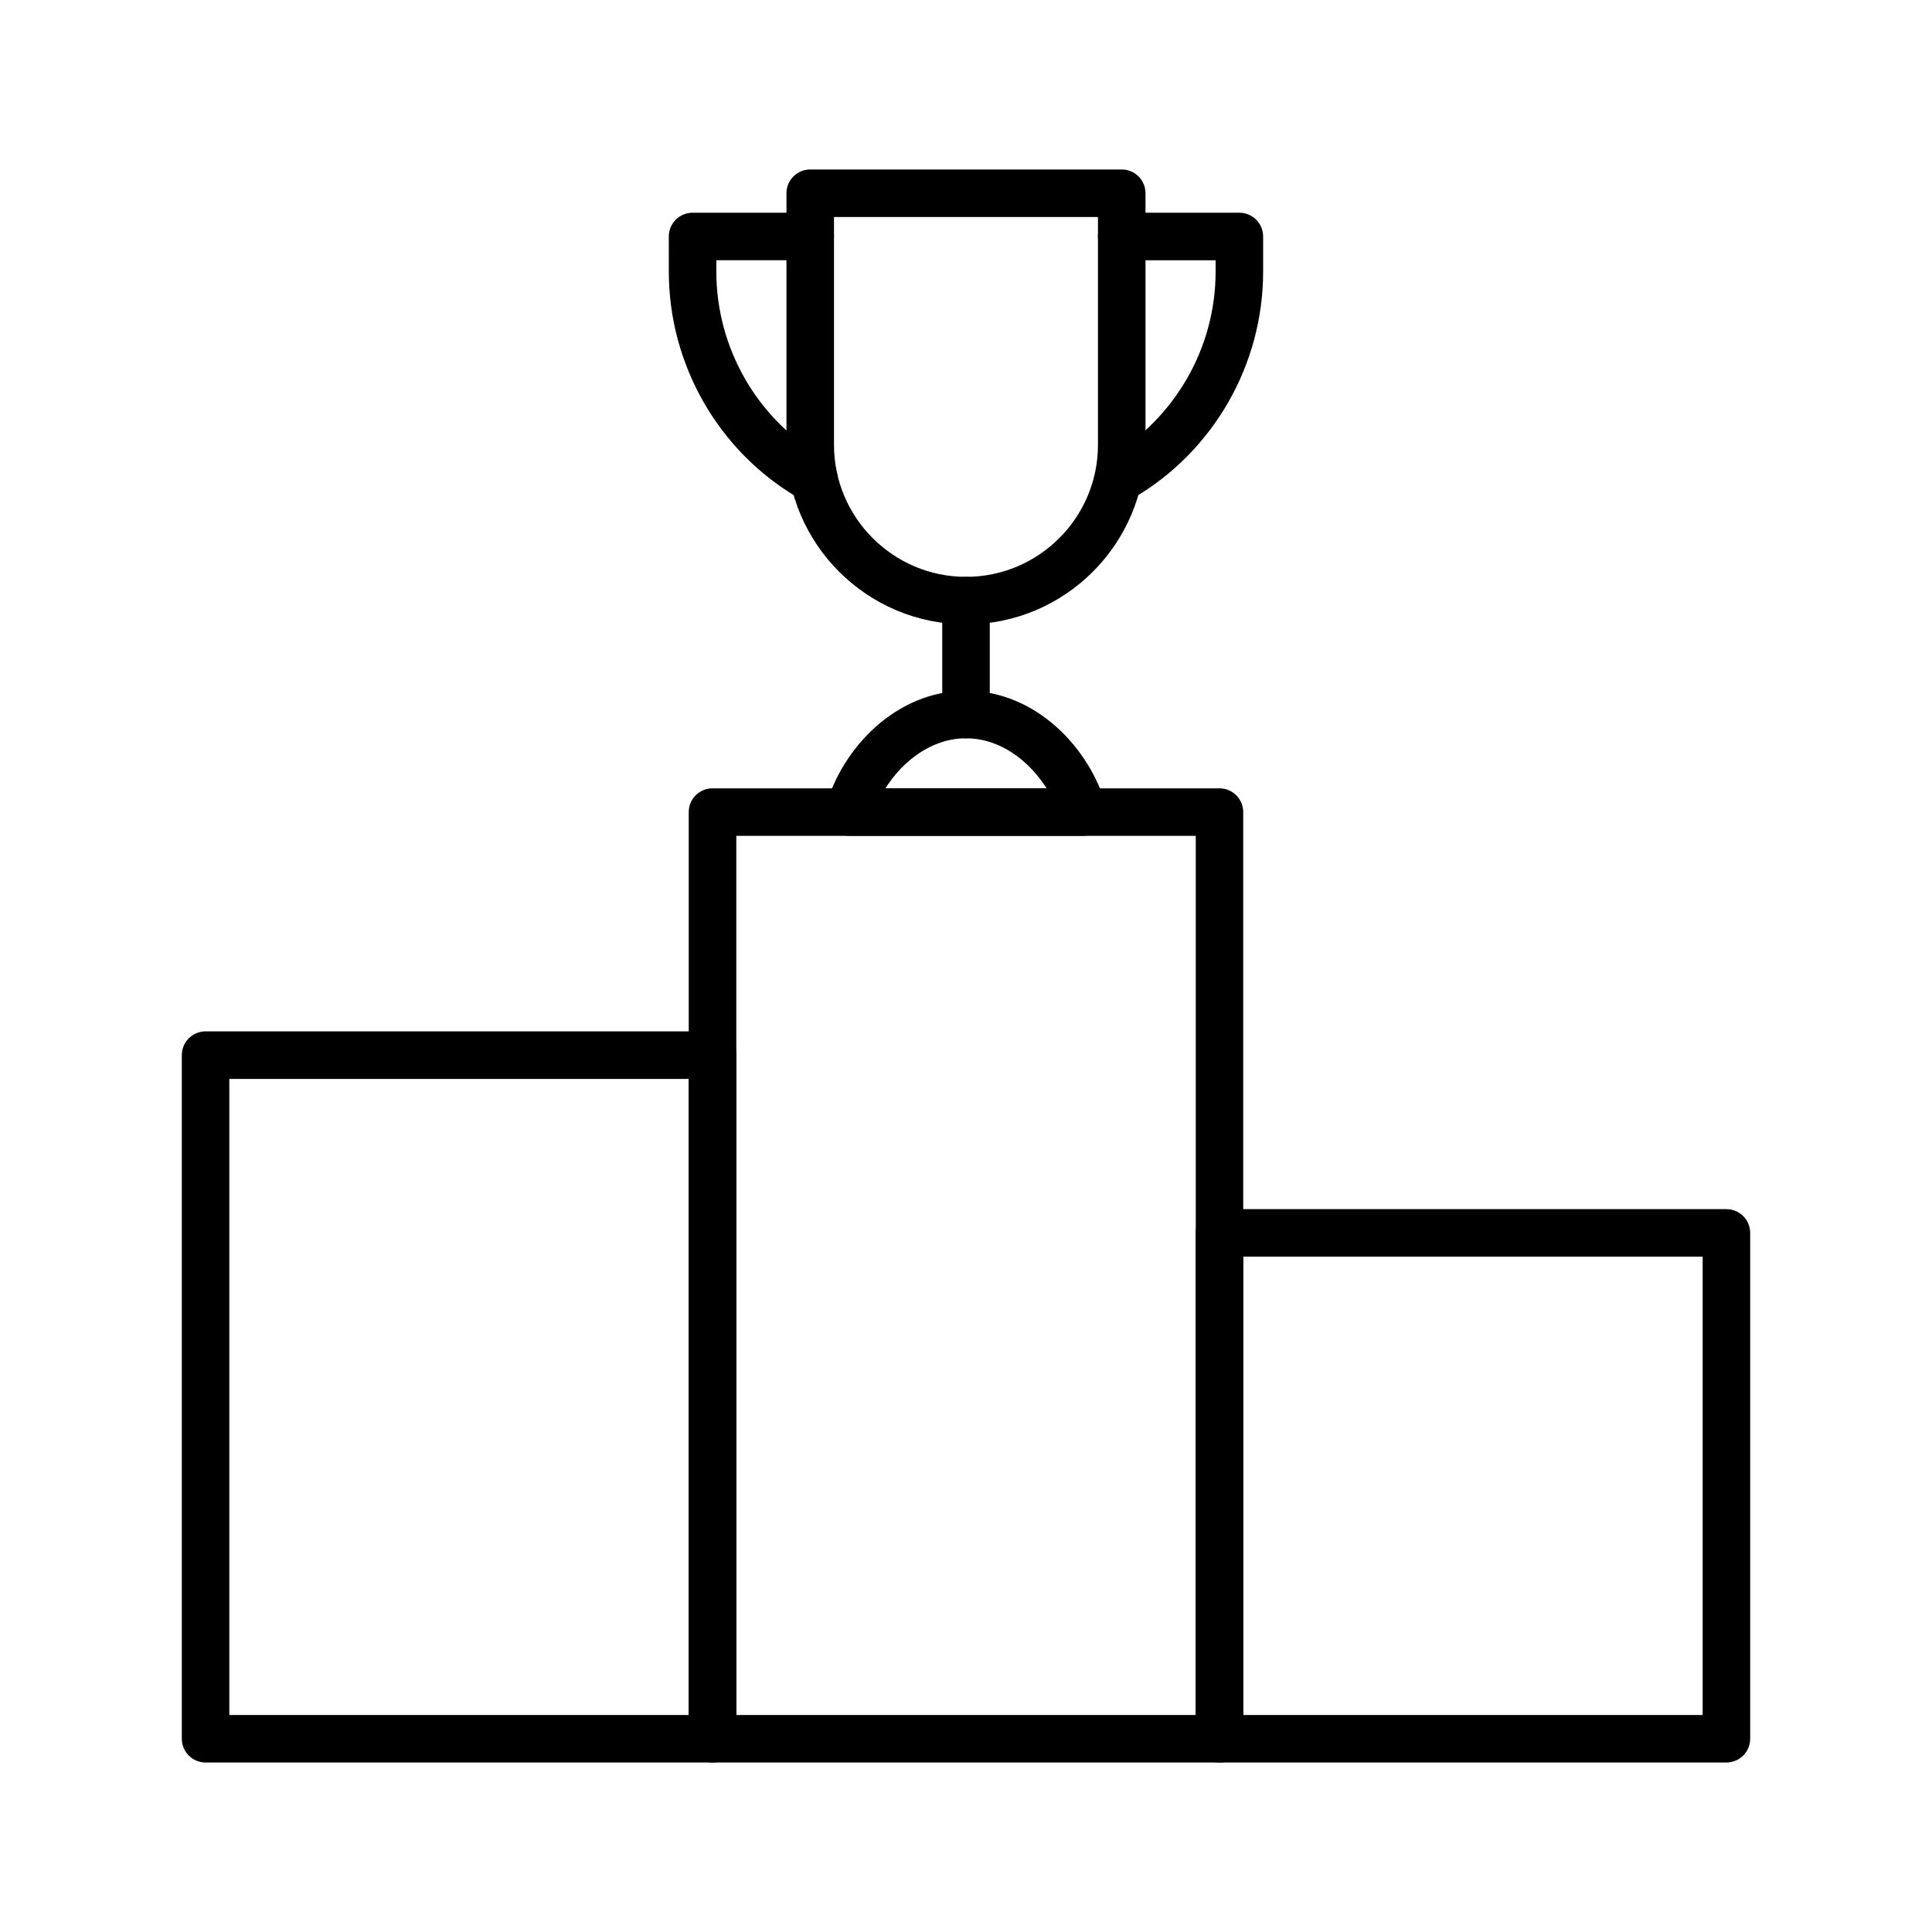
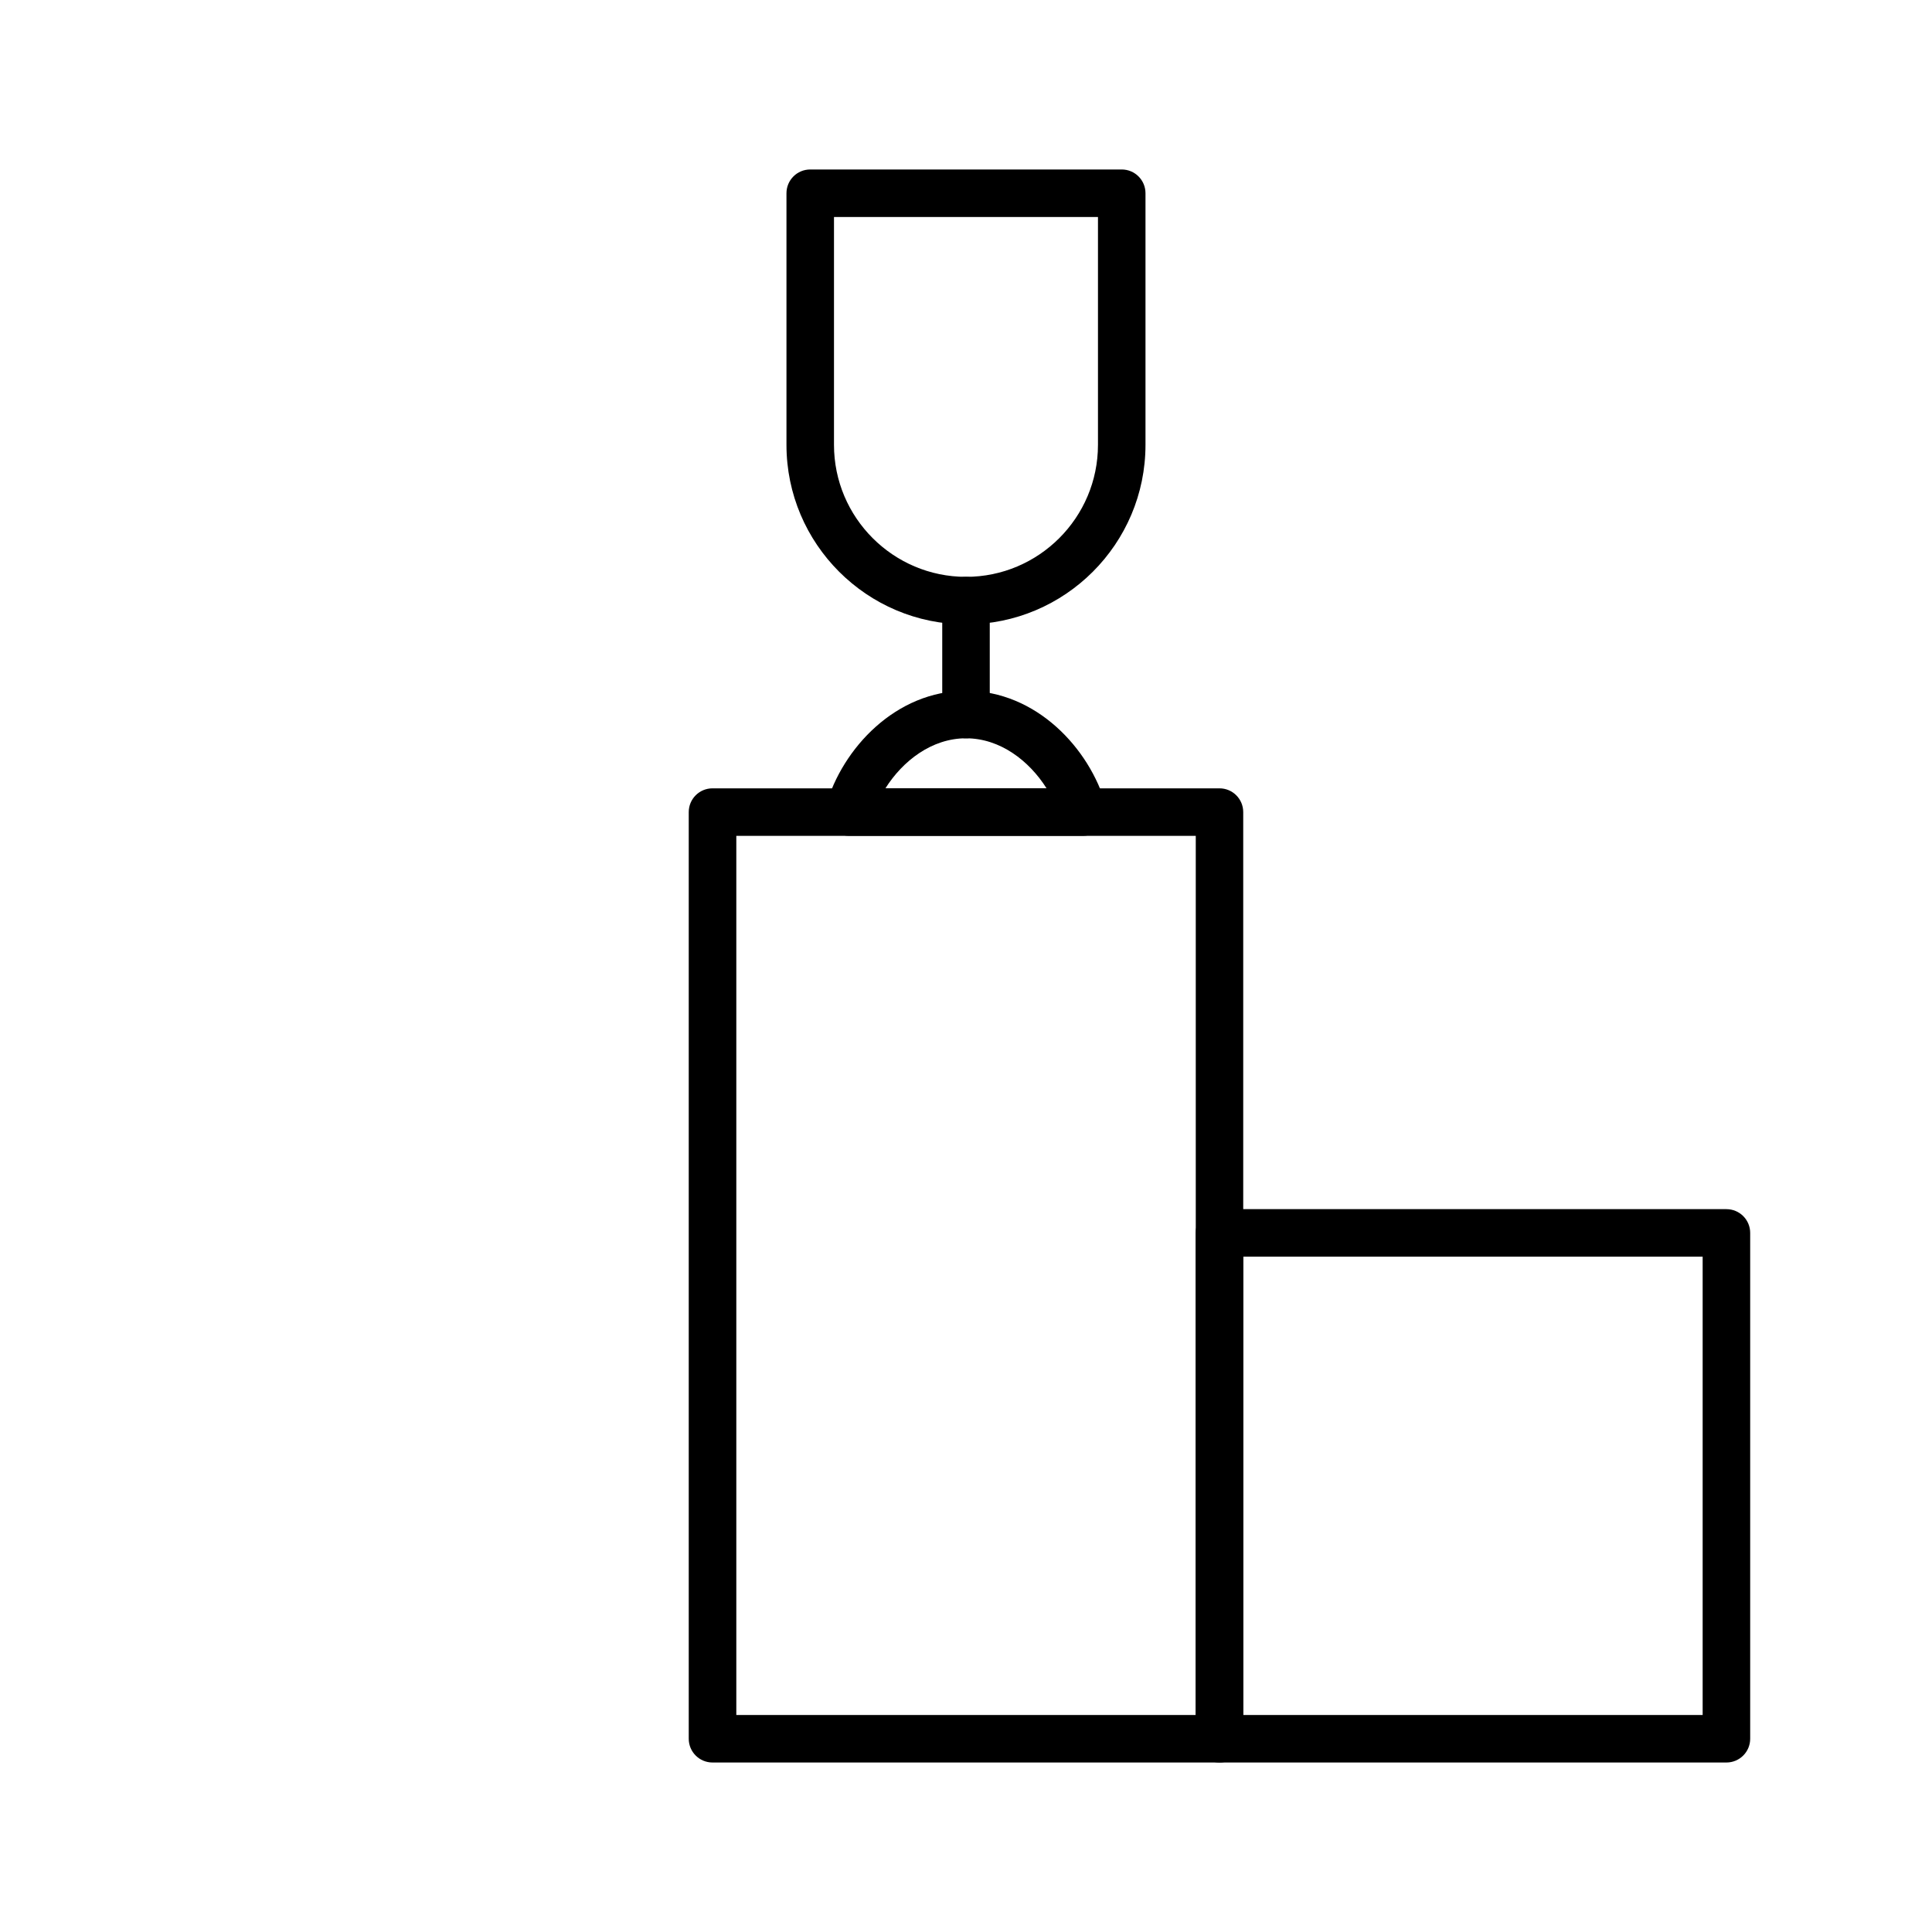
<svg xmlns="http://www.w3.org/2000/svg" fill="#000000" width="800px" height="800px" version="1.1" viewBox="144 144 512 512">
  <g>
    <path d="m467.18 611.08h-134.36c-3.481 0-6.297-2.816-6.297-6.297v-245.57c0-3.481 2.816-6.297 6.297-6.297h134.35c3.481 0 6.297 2.816 6.297 6.297v245.58c0.004 3.477-2.812 6.293-6.293 6.293zm-128.05-12.594h121.76v-232.98h-121.76z" />
-     <path d="m332.82 611.08h-134.34c-3.481 0-6.297-2.816-6.297-6.297v-181.16c0-3.481 2.816-6.297 6.297-6.297h134.35c3.481 0 6.297 2.816 6.297 6.297v181.16c0 3.481-2.816 6.297-6.301 6.297zm-128.05-12.594h121.75v-168.56h-121.75z" />
    <path d="m601.52 611.08h-134.35c-3.481 0-6.297-2.816-6.297-6.297v-134.05c0-3.481 2.816-6.297 6.297-6.297h134.35c3.481 0 6.297 2.816 6.297 6.297v134.05c0 3.481-2.816 6.297-6.297 6.297zm-128.05-12.594h121.75v-121.45h-121.75z" />
    <path d="m400 309.46c-26.234 0-47.578-21.34-47.578-47.57v-66.68c0-3.481 2.816-6.297 6.297-6.297h82.551c3.481 0 6.297 2.816 6.297 6.297v66.68c0.004 26.23-21.34 47.57-47.566 47.57zm-34.984-107.95v60.383c0 19.285 15.695 34.977 34.98 34.977s34.977-15.688 34.977-34.977v-60.383z" />
-     <path d="m359.73 277.36c-1.094 0-2.207-0.281-3.215-0.887l-1.02-0.57c-21.105-12.336-34.25-35.297-34.25-59.895l-0.004-9.336c0-3.481 2.816-6.297 6.297-6.297h31.176c3.481 0 6.297 2.816 6.297 6.297s-2.816 6.297-6.297 6.297h-24.875v3.039c0 20.137 10.742 38.922 28.043 49.039 0 0 0.008 0.008 0.012 0.008l0.34 0.191c0.074 0.035 0.656 0.367 0.727 0.406 1.98 1.18 3.074 3.277 3.074 5.426 0 1.094-0.289 2.203-0.887 3.211-1.18 1.977-3.273 3.07-5.418 3.07z" />
-     <path d="m440.59 277.1c-2.215 0-4.391-1.062-5.527-3.043-0.613-1.062-0.918-2.215-0.918-3.34 0-2 0.965-3.898 2.836-5.035 0.086-0.051 0.695-0.398 0.781-0.441 17.637-10.297 28.387-29.09 28.387-49.23v-3.039h-24.883c-3.481 0-6.297-2.816-6.297-6.297s2.816-6.297 6.297-6.297h31.18c3.481 0 6.297 2.816 6.297 6.297v9.336c0 24.602-13.145 47.559-34.297 59.918-0.031 0.02-0.227 0.129-0.395 0.223-0.121 0.066-0.227 0.129-0.254 0.141-0.992 0.543-2.106 0.809-3.207 0.809z" />
    <path d="m431.04 365.5h-62.086c-1.973 0-3.836-0.93-5.031-2.508-1.188-1.574-1.566-3.621-1.02-5.523 4.324-15.109 18.457-30.406 37.098-30.406s32.766 15.297 37.09 30.406c0.547 1.898 0.168 3.949-1.02 5.523-1.195 1.578-3.059 2.508-5.031 2.508zm-52.387-12.598h42.688c-4.594-7.273-12.281-13.246-21.34-13.246s-16.754 5.973-21.348 13.246z" />
    <path d="m400 339.66c-3.481 0-6.297-2.816-6.297-6.297v-30.195c0-3.481 2.816-6.297 6.297-6.297s6.297 2.816 6.297 6.297v30.195c0 3.481-2.816 6.297-6.297 6.297z" />
  </g>
</svg>